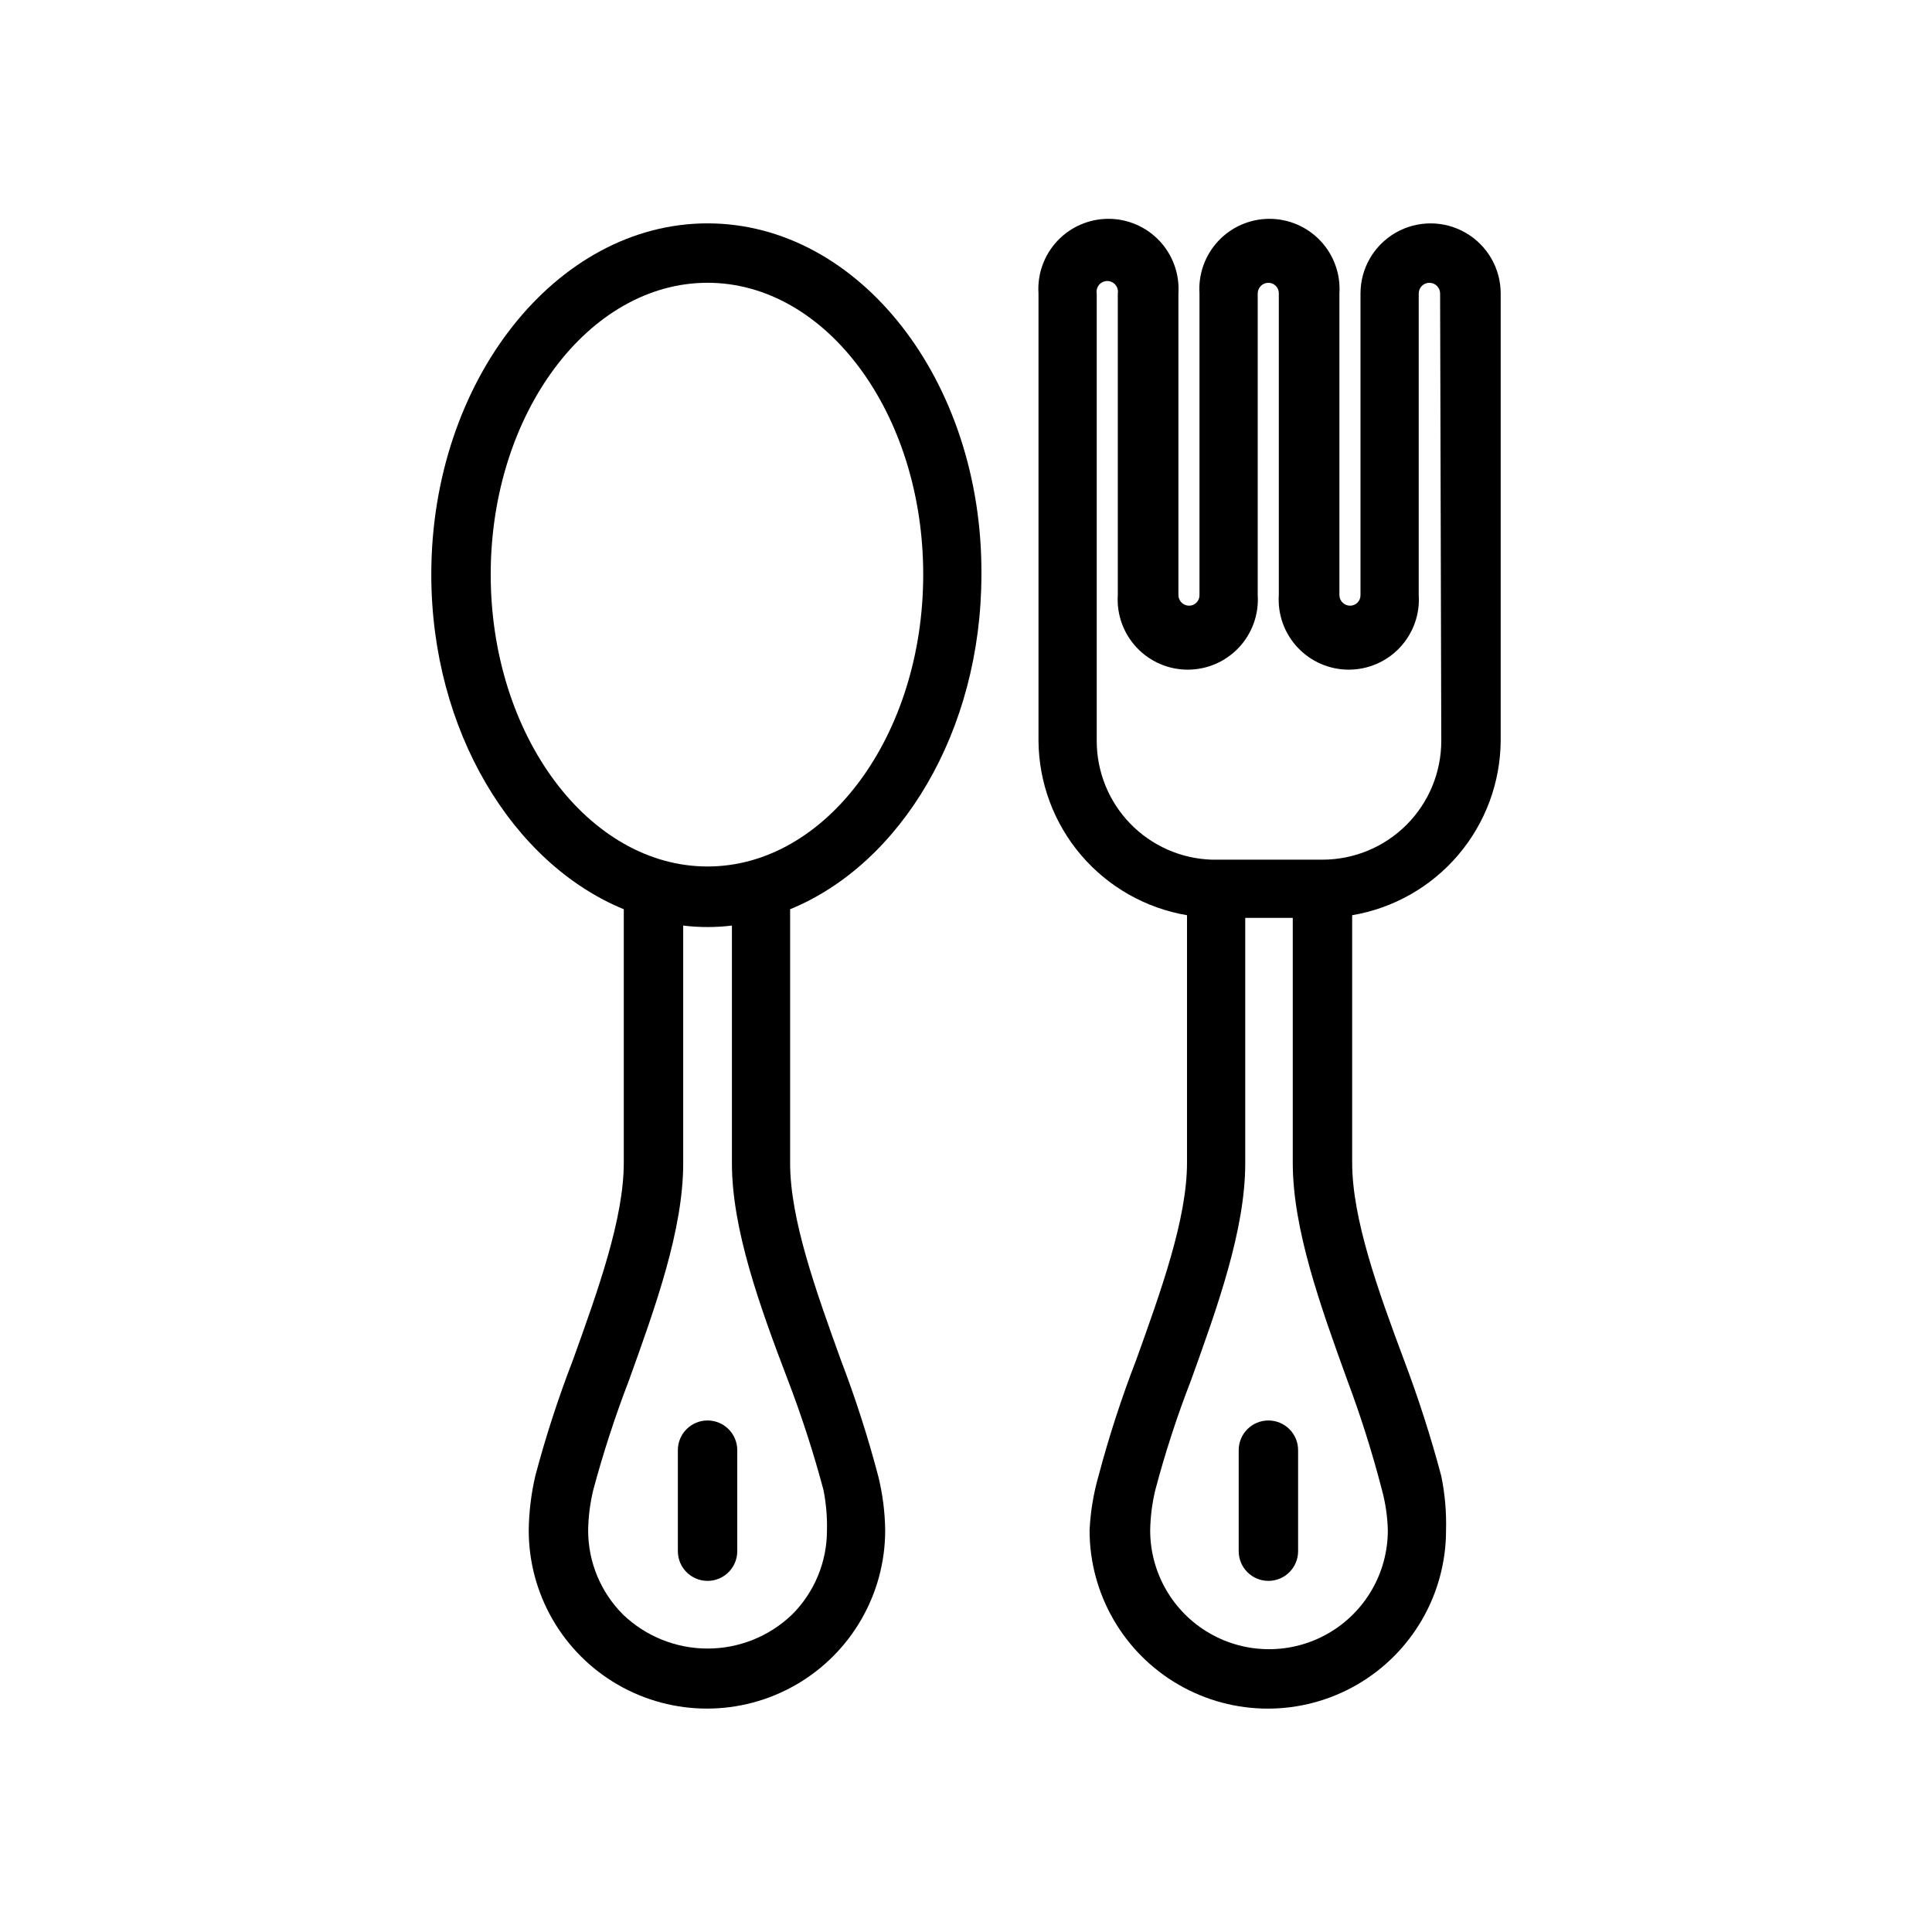
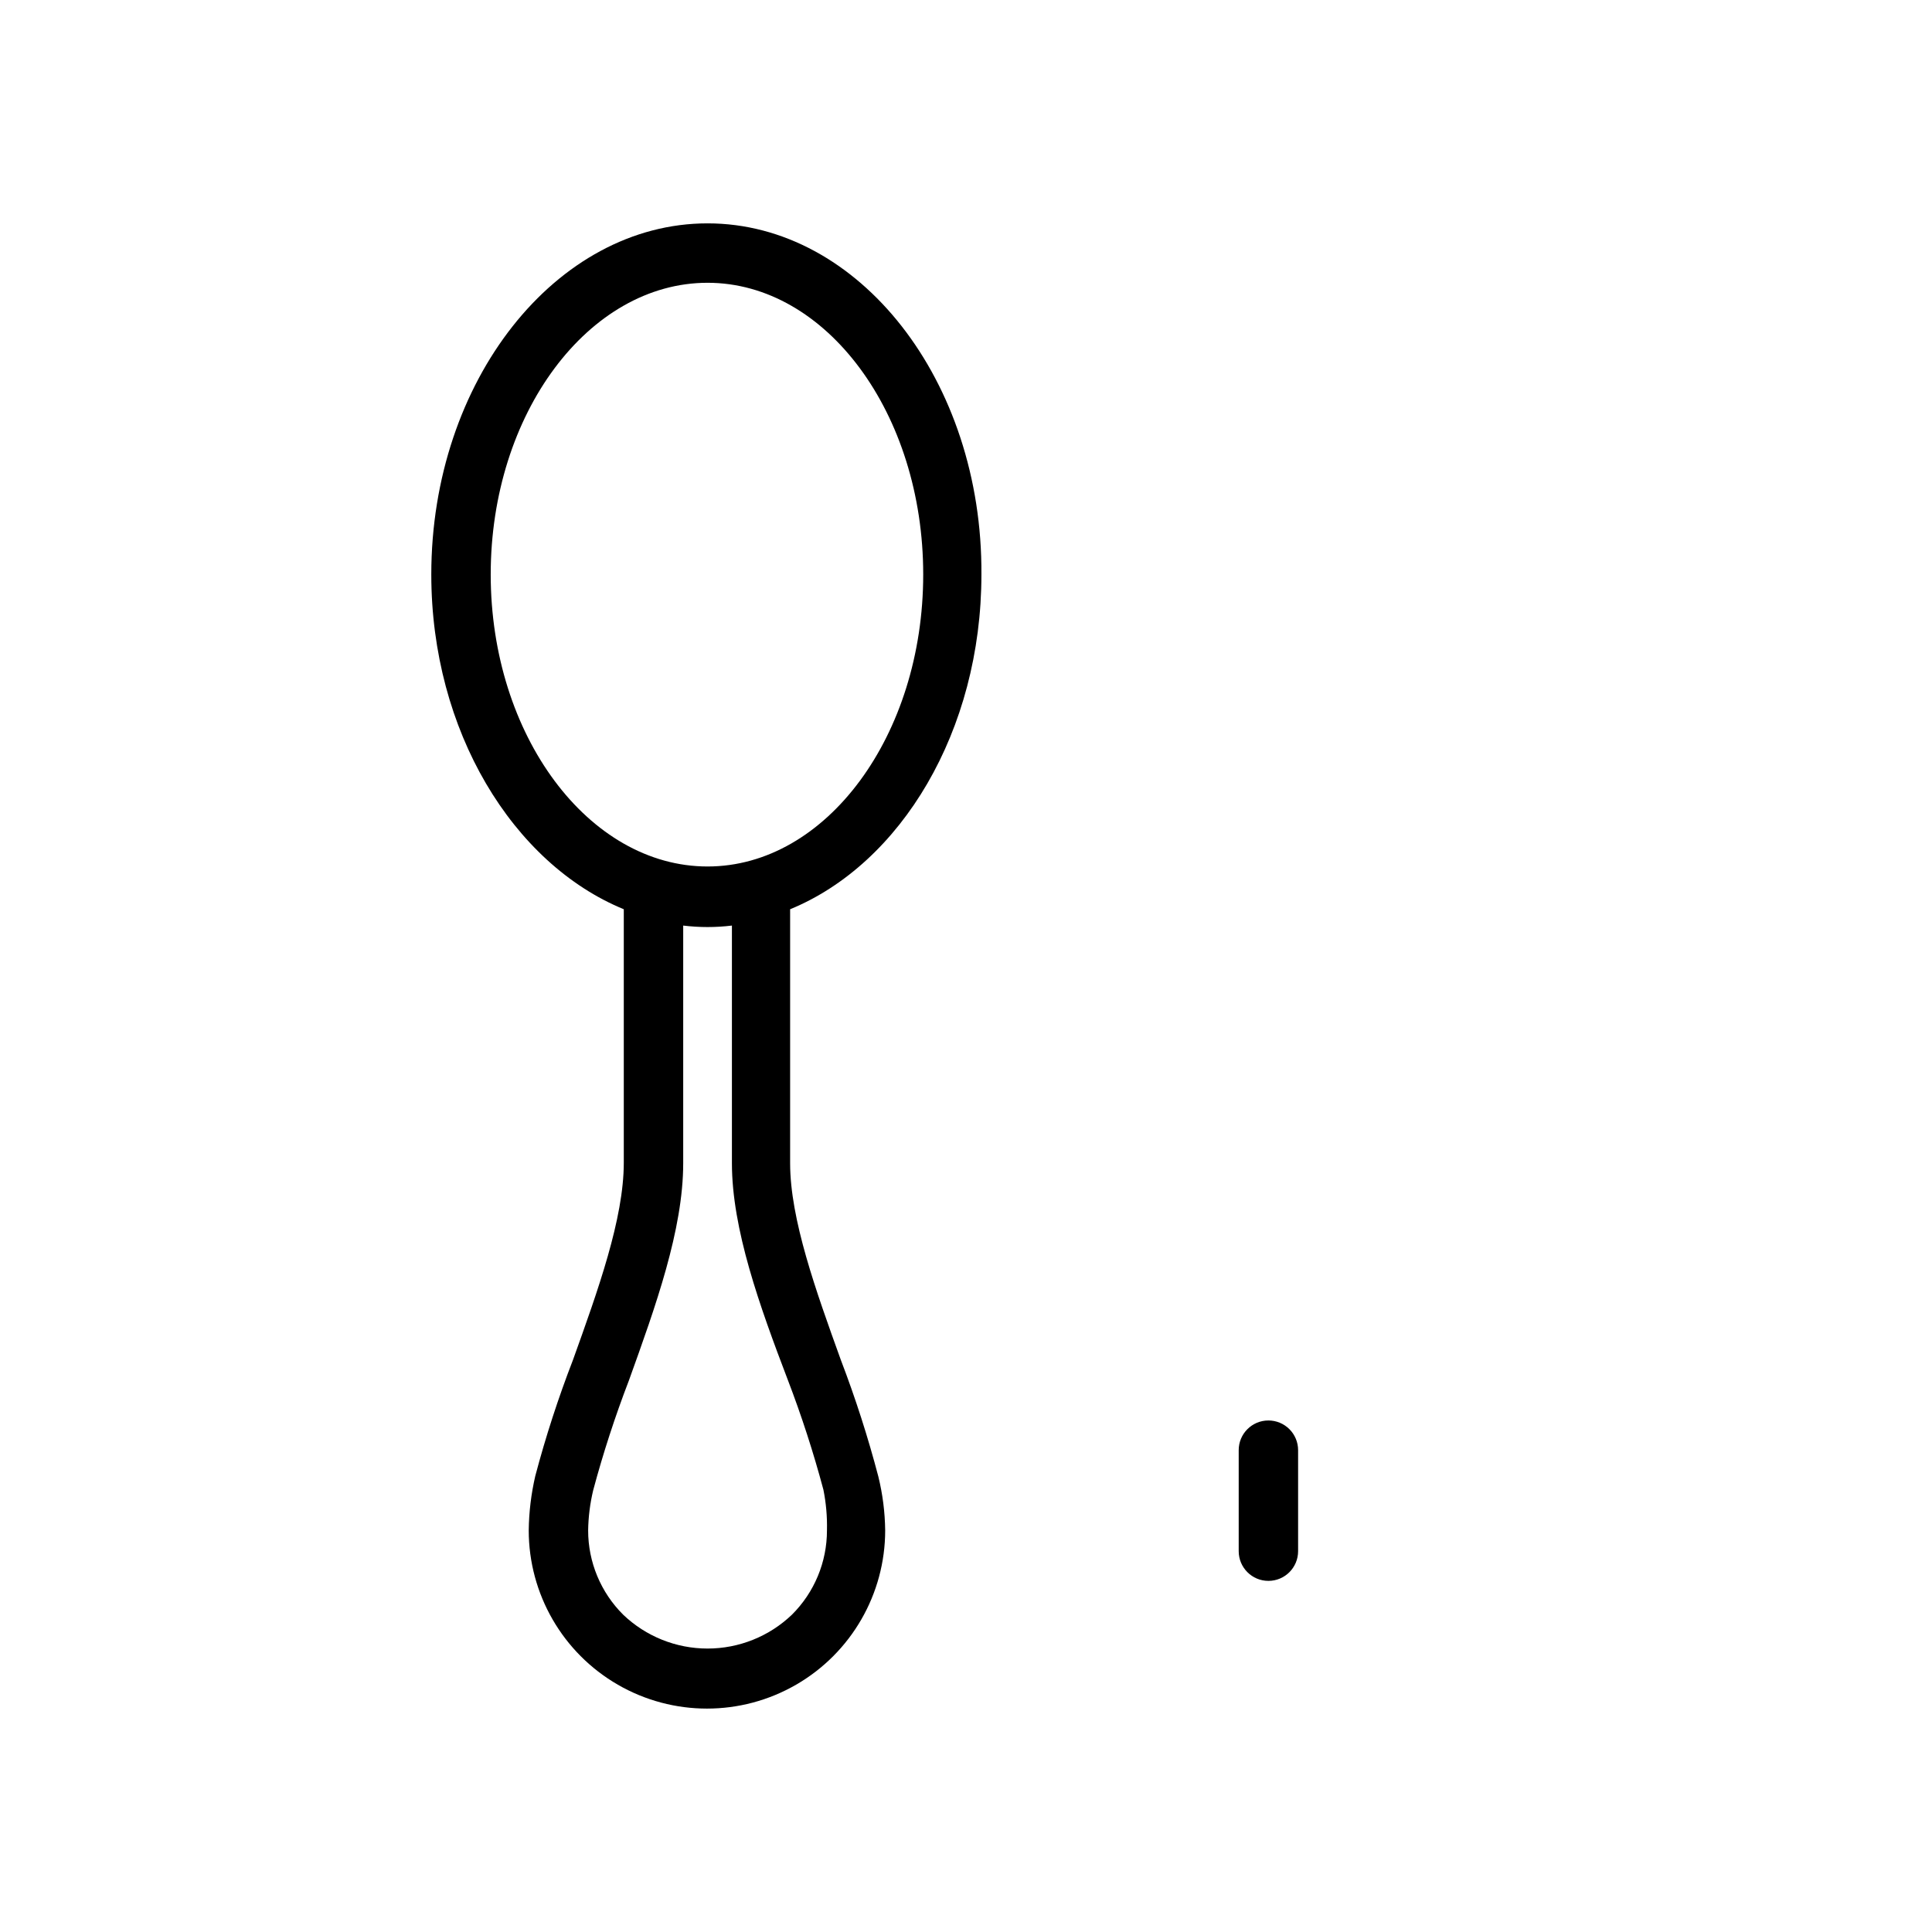
<svg xmlns="http://www.w3.org/2000/svg" fill="#000000" width="800px" height="800px" version="1.1" viewBox="144 144 512 512">
  <g>
-     <path d="m541.7 221.78c0-6.641-3.543-12.773-9.289-16.09-5.75-3.32-12.832-3.32-18.578 0-5.75 3.316-9.289 9.449-9.289 16.09v79.898c0.02 0.746-0.258 1.465-0.777 2-0.52 0.535-1.234 0.836-1.977 0.836-1.566 0-2.836-1.27-2.836-2.836v-79.898c0.336-5.129-1.469-10.164-4.981-13.914-3.512-3.746-8.422-5.875-13.559-5.875-5.137 0-10.043 2.129-13.555 5.875-3.516 3.75-5.316 8.785-4.984 13.914v79.898c0.023 0.746-0.258 1.465-0.777 2-0.52 0.535-1.23 0.836-1.977 0.836-1.566 0-2.832-1.27-2.832-2.836v-79.898c0.332-5.129-1.473-10.164-4.984-13.914-3.512-3.746-8.418-5.875-13.555-5.875-5.137 0-10.047 2.129-13.559 5.875-3.512 3.75-5.316 8.785-4.981 13.914v118.55c0.086 11.102 4.078 21.816 11.273 30.266 7.199 8.449 17.141 14.094 28.086 15.945v65.574c0 14.879-6.848 33.852-13.461 52.27-3.894 10.066-7.234 20.344-9.996 30.777-1.344 4.695-2.137 9.531-2.363 14.406 0 16.875 9.004 32.469 23.617 40.906s32.617 8.438 47.23 0 23.617-24.031 23.617-40.906c0.133-4.832-0.289-9.668-1.262-14.406-2.781-10.445-6.09-20.746-9.918-30.855-6.848-18.344-13.695-37.316-13.695-52.195v-65.57c10.945-1.852 20.887-7.496 28.086-15.945 7.195-8.449 11.188-19.164 11.273-30.266zm-31.488 317c0.961 3.519 1.488 7.141 1.574 10.785 0 11.25-6 21.645-15.742 27.27-9.746 5.625-21.746 5.625-31.488 0-9.742-5.625-15.746-16.02-15.746-27.27 0.059-3.582 0.508-7.144 1.34-10.625 2.602-9.855 5.754-19.551 9.445-29.051 7.086-19.68 14.406-39.988 14.406-57.625v-65.02h12.594v64.867c0 17.633 7.32 37.941 14.406 57.543 3.582 9.539 6.656 19.262 9.211 29.125zm15.742-198.45c0 8.352-3.316 16.359-9.223 22.266-5.902 5.906-13.914 9.223-22.266 9.223h-29.359c-8.176-0.266-15.922-3.699-21.609-9.578-5.684-5.875-8.859-13.734-8.855-21.91v-118.55c-0.141-0.824 0.09-1.664 0.629-2.301 0.539-0.637 1.332-1.004 2.164-1.004 0.836 0 1.625 0.367 2.164 1.004 0.539 0.637 0.77 1.477 0.629 2.301v79.898c-0.332 5.129 1.473 10.164 4.984 13.91 3.512 3.75 8.418 5.879 13.555 5.879s10.047-2.129 13.559-5.879c3.512-3.746 5.316-8.781 4.981-13.91v-79.898c0-1.566 1.27-2.836 2.836-2.836 0.742 0 1.457 0.301 1.977 0.836 0.52 0.531 0.801 1.254 0.777 2v79.898c-0.332 5.129 1.469 10.164 4.981 13.91 3.512 3.75 8.422 5.879 13.559 5.879 5.137 0 10.043-2.129 13.559-5.879 3.512-3.746 5.312-8.781 4.981-13.91v-79.898c0-1.566 1.27-2.836 2.832-2.836 1.566 0 2.836 1.27 2.836 2.836z" />
    <path d="m309.31 384.96v67.148c0 14.879-6.848 33.852-13.461 52.27-3.894 10.066-7.234 20.344-9.996 30.777-1.094 4.727-1.676 9.555-1.734 14.406 0 16.875 9.004 32.469 23.617 40.906s32.617 8.438 47.23 0c14.617-8.438 23.617-24.031 23.617-40.906-0.059-4.801-0.664-9.582-1.809-14.246-2.746-10.461-6.059-20.762-9.922-30.859-6.613-18.344-13.461-37.312-13.461-52.191v-67.305c29.363-12.043 50.695-47.23 50.695-88.719 0.316-51.328-32.43-93.047-72.578-93.047-40.148 0-73.211 41.719-73.211 93.047 0 41.484 21.648 76.672 51.012 88.719zm43.453 124.69c3.656 9.535 6.809 19.258 9.445 29.125 0.715 3.551 1.031 7.168 0.945 10.785 0.008 8.395-3.336 16.441-9.289 22.355-6.019 5.758-14.027 8.969-22.355 8.969s-16.336-3.211-22.355-8.969c-5.953-5.914-9.297-13.961-9.289-22.355 0.055-3.582 0.504-7.144 1.336-10.625 2.641-9.844 5.793-19.539 9.449-29.051 7.086-19.68 14.406-39.988 14.406-57.625v-62.977 0.004c4.285 0.523 8.621 0.523 12.91 0v62.977c0 17.477 7.32 37.785 14.797 57.387zm-21.254-290.71c31.488 0 57.152 34.715 57.152 77.305 0 42.586-25.664 77.383-57.152 77.383s-57.465-34.719-57.465-77.383c0-42.668 25.977-77.305 57.465-77.305z" />
    <path d="m480.14 520.44c-4.348 0-7.871 3.523-7.871 7.871v26.766c0 4.348 3.523 7.871 7.871 7.871 4.348 0 7.871-3.523 7.871-7.871v-26.766c0-2.086-0.828-4.09-2.305-5.566-1.477-1.477-3.481-2.305-5.566-2.305z" />
-     <path d="m331.51 520.44c-4.348 0-7.871 3.523-7.871 7.871v26.766c0 4.348 3.523 7.871 7.871 7.871 4.348 0 7.871-3.523 7.871-7.871v-26.766c0-2.086-0.828-4.09-2.305-5.566-1.477-1.477-3.477-2.305-5.566-2.305z" />
  </g>
</svg>